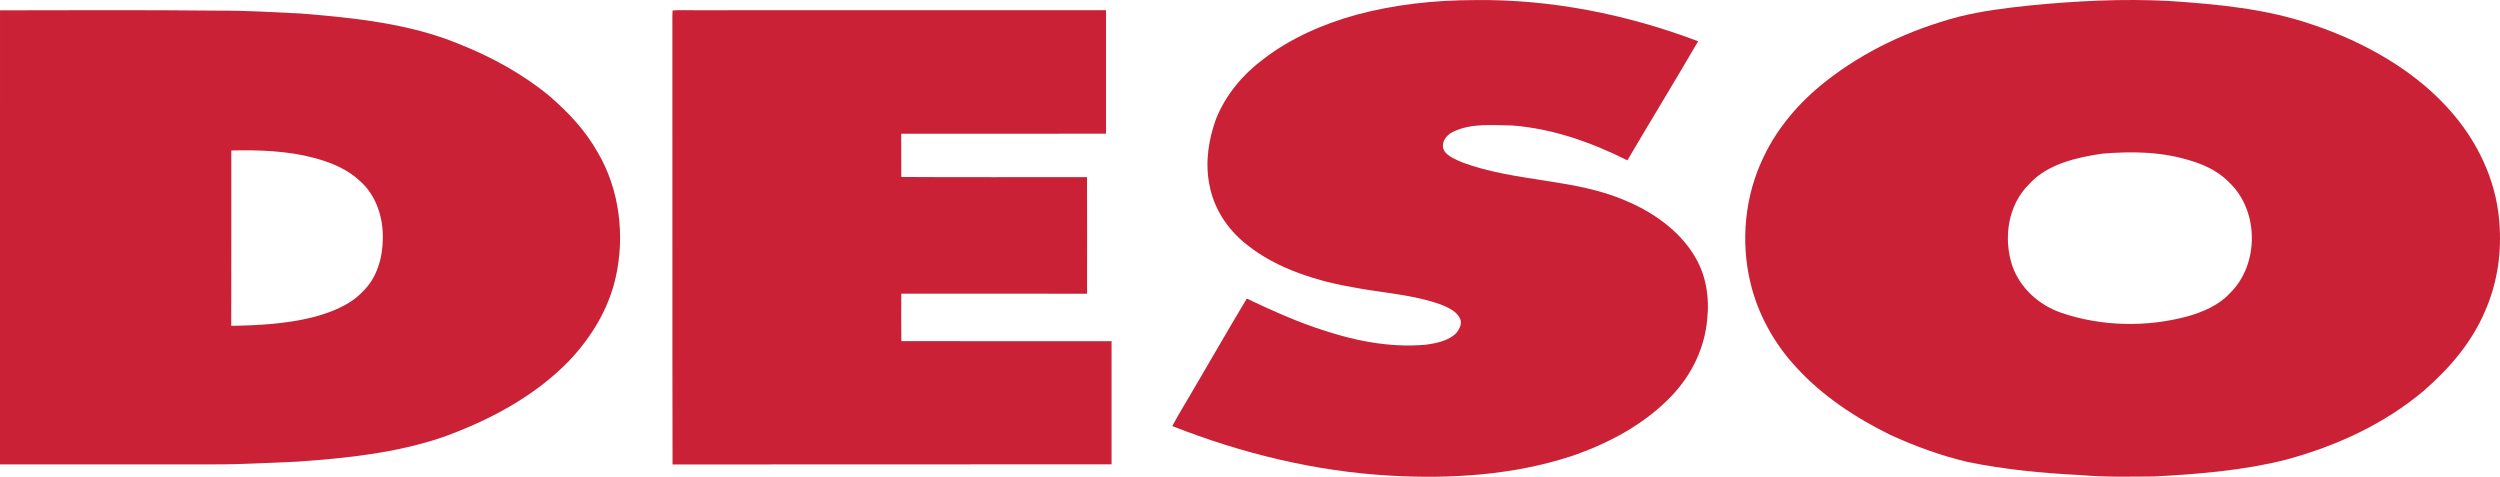
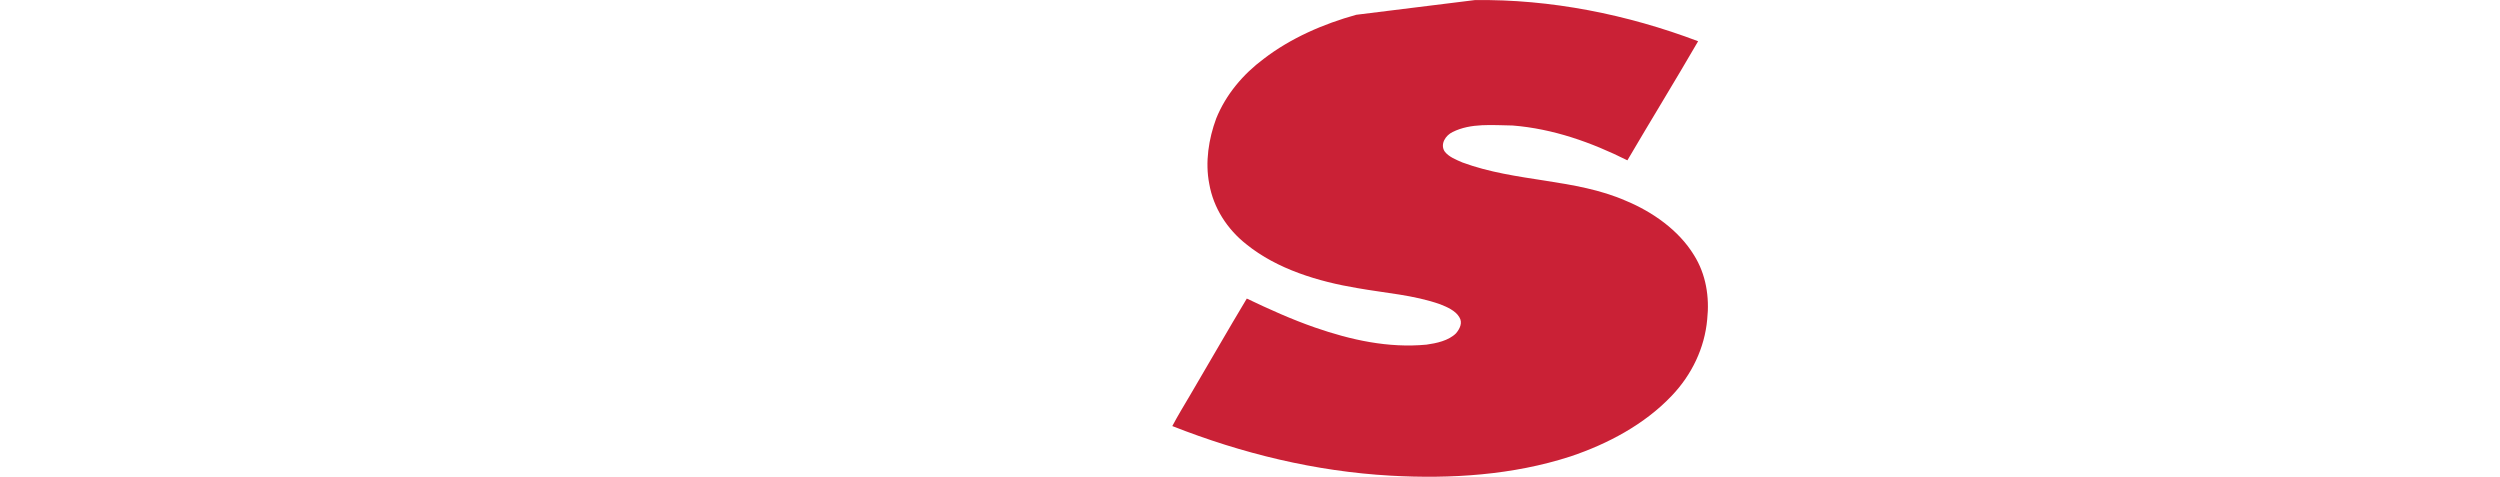
<svg xmlns="http://www.w3.org/2000/svg" id="Layer_2" viewBox="0 0 1188.96 226.74">
  <defs>
    <style>.cls-1{fill:#ca2136;}</style>
  </defs>
  <g id="Layer_1-2">
-     <path class="cls-1" d="M701.4,.04c36.09-.49,72.51,6.82,106.2,19.57-11.01,18.99-22.53,37.7-33.64,56.64-17.14-8.56-35.34-15.03-54.56-16.56-9.46-.12-19.92-1.26-28.55,3.1-3.3,1.53-6,5.65-3.87,9.14,1.89,2.65,5.66,4.09,8.56,5.35,25.51,9.41,53.51,7.59,77.77,18.24,12.61,5.24,25.09,13.97,32.3,25.78,5.74,9.11,7.46,19.98,6.31,30.58-1.21,13.66-7.4,26.4-16.82,36.28-12.95,13.68-30.49,22.97-48.19,28.91-27.41,8.89-56.9,10.76-85.51,9.15-35.74-2-70.62-10.49-103.87-23.59,2.63-4.99,5.58-9.79,8.44-14.65,9.03-15.31,17.84-30.75,26.99-45.99,10.62,5.07,21.27,9.89,32.4,13.76,17.11,5.94,34.84,9.87,53.06,8.16,4.76-.67,10.51-1.88,14.04-5.39,1.8-2.12,3.28-5.08,1.55-7.71-1.76-3.06-5.92-4.86-9.08-6.1-12.55-4.43-26.19-5.34-39.54-7.72-18.3-3.06-38.05-8.97-52.67-20.84-9.05-7.12-15.64-17.27-17.61-28.7-2.02-10.26-.3-21.39,3.31-31.12,4.6-11.37,12.74-21.01,22.53-28.3,12.85-9.91,28.51-16.69,44.07-21C663.32,2.11,682.48,.04,701.4,.04Z" />
-     <path class="cls-1" d="M319.89,4.97c3.49-.26,7.02-.07,10.51-.1,65.2-.03,130.41,.02,195.61-.03V63.56c-32.47,.11-64.94,.04-97.41,.03,0,6.86-.01,13.72,.04,20.58,29.44,.18,58.89,.04,88.32,.07,.08,18.48,.04,36.97,.02,55.46-29.44-.09-58.89-.03-88.33-.03-.06,7.52-.09,15.04,.02,22.56,33.32,.1,66.65,0,99.97,.04,0,19.51,.01,39.03,0,58.55-69.59,.11-139.2-.03-208.79,.07-.15-69.79,0-139.63-.08-209.43,0-2.16-.06-4.34,.12-6.49Z" />
-     <path class="cls-1" d="M284.32,72.57c-5.91-10.55-13.97-19.09-23.06-26.94-12.75-10.52-27.74-18.71-43.08-24.76-23.36-9.68-50.28-12.47-75.29-14.45-12.84-.63-25.63-1.42-38.49-1.35-34.78-.36-69.6-.21-104.39-.15,0,71.98,.01,143.97-.01,215.95,34.13-.04,68.27,.01,102.4-.02,13.04,.04,25.99-.82,39.01-1.3,23.3-1.61,46.98-4.1,69.22-11.66,22.08-7.97,43.48-19.27,59.99-36.24,10.62-11.28,18.72-24.43,22.18-39.66,4.48-19.79,1.89-41.82-8.48-59.42Zm-111.77,66.04c-6.15,6.65-15.55,10.14-24.13,12.36-12.42,3.07-25.69,3.8-38.45,3.99,.08-27.8,.02-55.6,.04-83.4,13.38-.28,26.41,.12,39.43,3.55,8.19,2.24,15.81,5.28,22.04,11.25,7.51,6.73,10.8,17.23,10.58,27.1-.06,9.08-2.79,18.73-9.51,25.15Z" />
-     <path class="cls-1" d="M1188.83,108.46c-.85-19.91-9-38.52-21.71-53.7-17.2-20.62-42.41-34.74-67.61-43.14-21.88-7.51-45.14-9.64-68.08-11.16-22.11-1.15-44.03-.02-66.03,2.13-11.58,1.24-22.86,2.61-34.18,5.45-22.84,6.11-44.75,16.21-63.31,30.97-12.06,9.49-22.61,21.72-29.17,35.66-8.92,18.35-11.02,40.01-6.26,59.81,3.53,14.93,11.32,28.95,21.76,40.17,12.52,13.72,28.18,24.01,44.75,32.17,11.85,5.41,24.23,9.96,36.93,12.91,17.57,3.59,35.57,5.3,53.47,6.2,11.68,1.05,23.3,.75,35.01,.67,20.92-1.08,42.65-2.85,63-8.04,23.87-6.51,46.3-16.77,65.36-32.75,12.23-10.74,22.68-22.73,29.1-37.87,5.47-12.41,7.7-25.95,6.97-39.48Zm-128.39,31.04c-5.14,5.64-12.83,8.9-20.04,10.95-19.52,5.26-40.88,4.87-60.06-1.68-10.57-3.65-19.38-11.48-23.24-22.1-4.49-13.26-2.22-29.36,8.16-39.33,8.55-9.38,22.55-12.51,34.61-14.27,14.68-1.19,28.95-.97,43.06,3.69,6.68,2.08,12.86,5.33,17.71,10.46,13.81,13.57,13.74,38.82-.2,52.28Z" />
+     <path class="cls-1" d="M701.4,.04c36.09-.49,72.51,6.82,106.2,19.57-11.01,18.99-22.53,37.7-33.64,56.64-17.14-8.56-35.34-15.03-54.56-16.56-9.46-.12-19.92-1.26-28.55,3.1-3.3,1.53-6,5.65-3.87,9.14,1.89,2.65,5.66,4.09,8.56,5.35,25.51,9.41,53.51,7.59,77.77,18.24,12.61,5.24,25.09,13.97,32.3,25.78,5.74,9.11,7.46,19.98,6.31,30.58-1.21,13.66-7.4,26.4-16.82,36.28-12.95,13.68-30.49,22.97-48.19,28.91-27.41,8.89-56.9,10.76-85.51,9.15-35.74-2-70.62-10.49-103.87-23.59,2.63-4.99,5.58-9.79,8.44-14.65,9.03-15.31,17.84-30.75,26.99-45.99,10.62,5.07,21.27,9.89,32.4,13.76,17.11,5.94,34.84,9.87,53.06,8.16,4.76-.67,10.51-1.88,14.04-5.39,1.8-2.12,3.28-5.08,1.55-7.71-1.76-3.06-5.92-4.86-9.08-6.1-12.55-4.43-26.19-5.34-39.54-7.72-18.3-3.06-38.05-8.97-52.67-20.84-9.05-7.12-15.64-17.27-17.61-28.7-2.02-10.26-.3-21.39,3.31-31.12,4.6-11.37,12.74-21.01,22.53-28.3,12.85-9.91,28.51-16.69,44.07-21Z" />
  </g>
</svg>